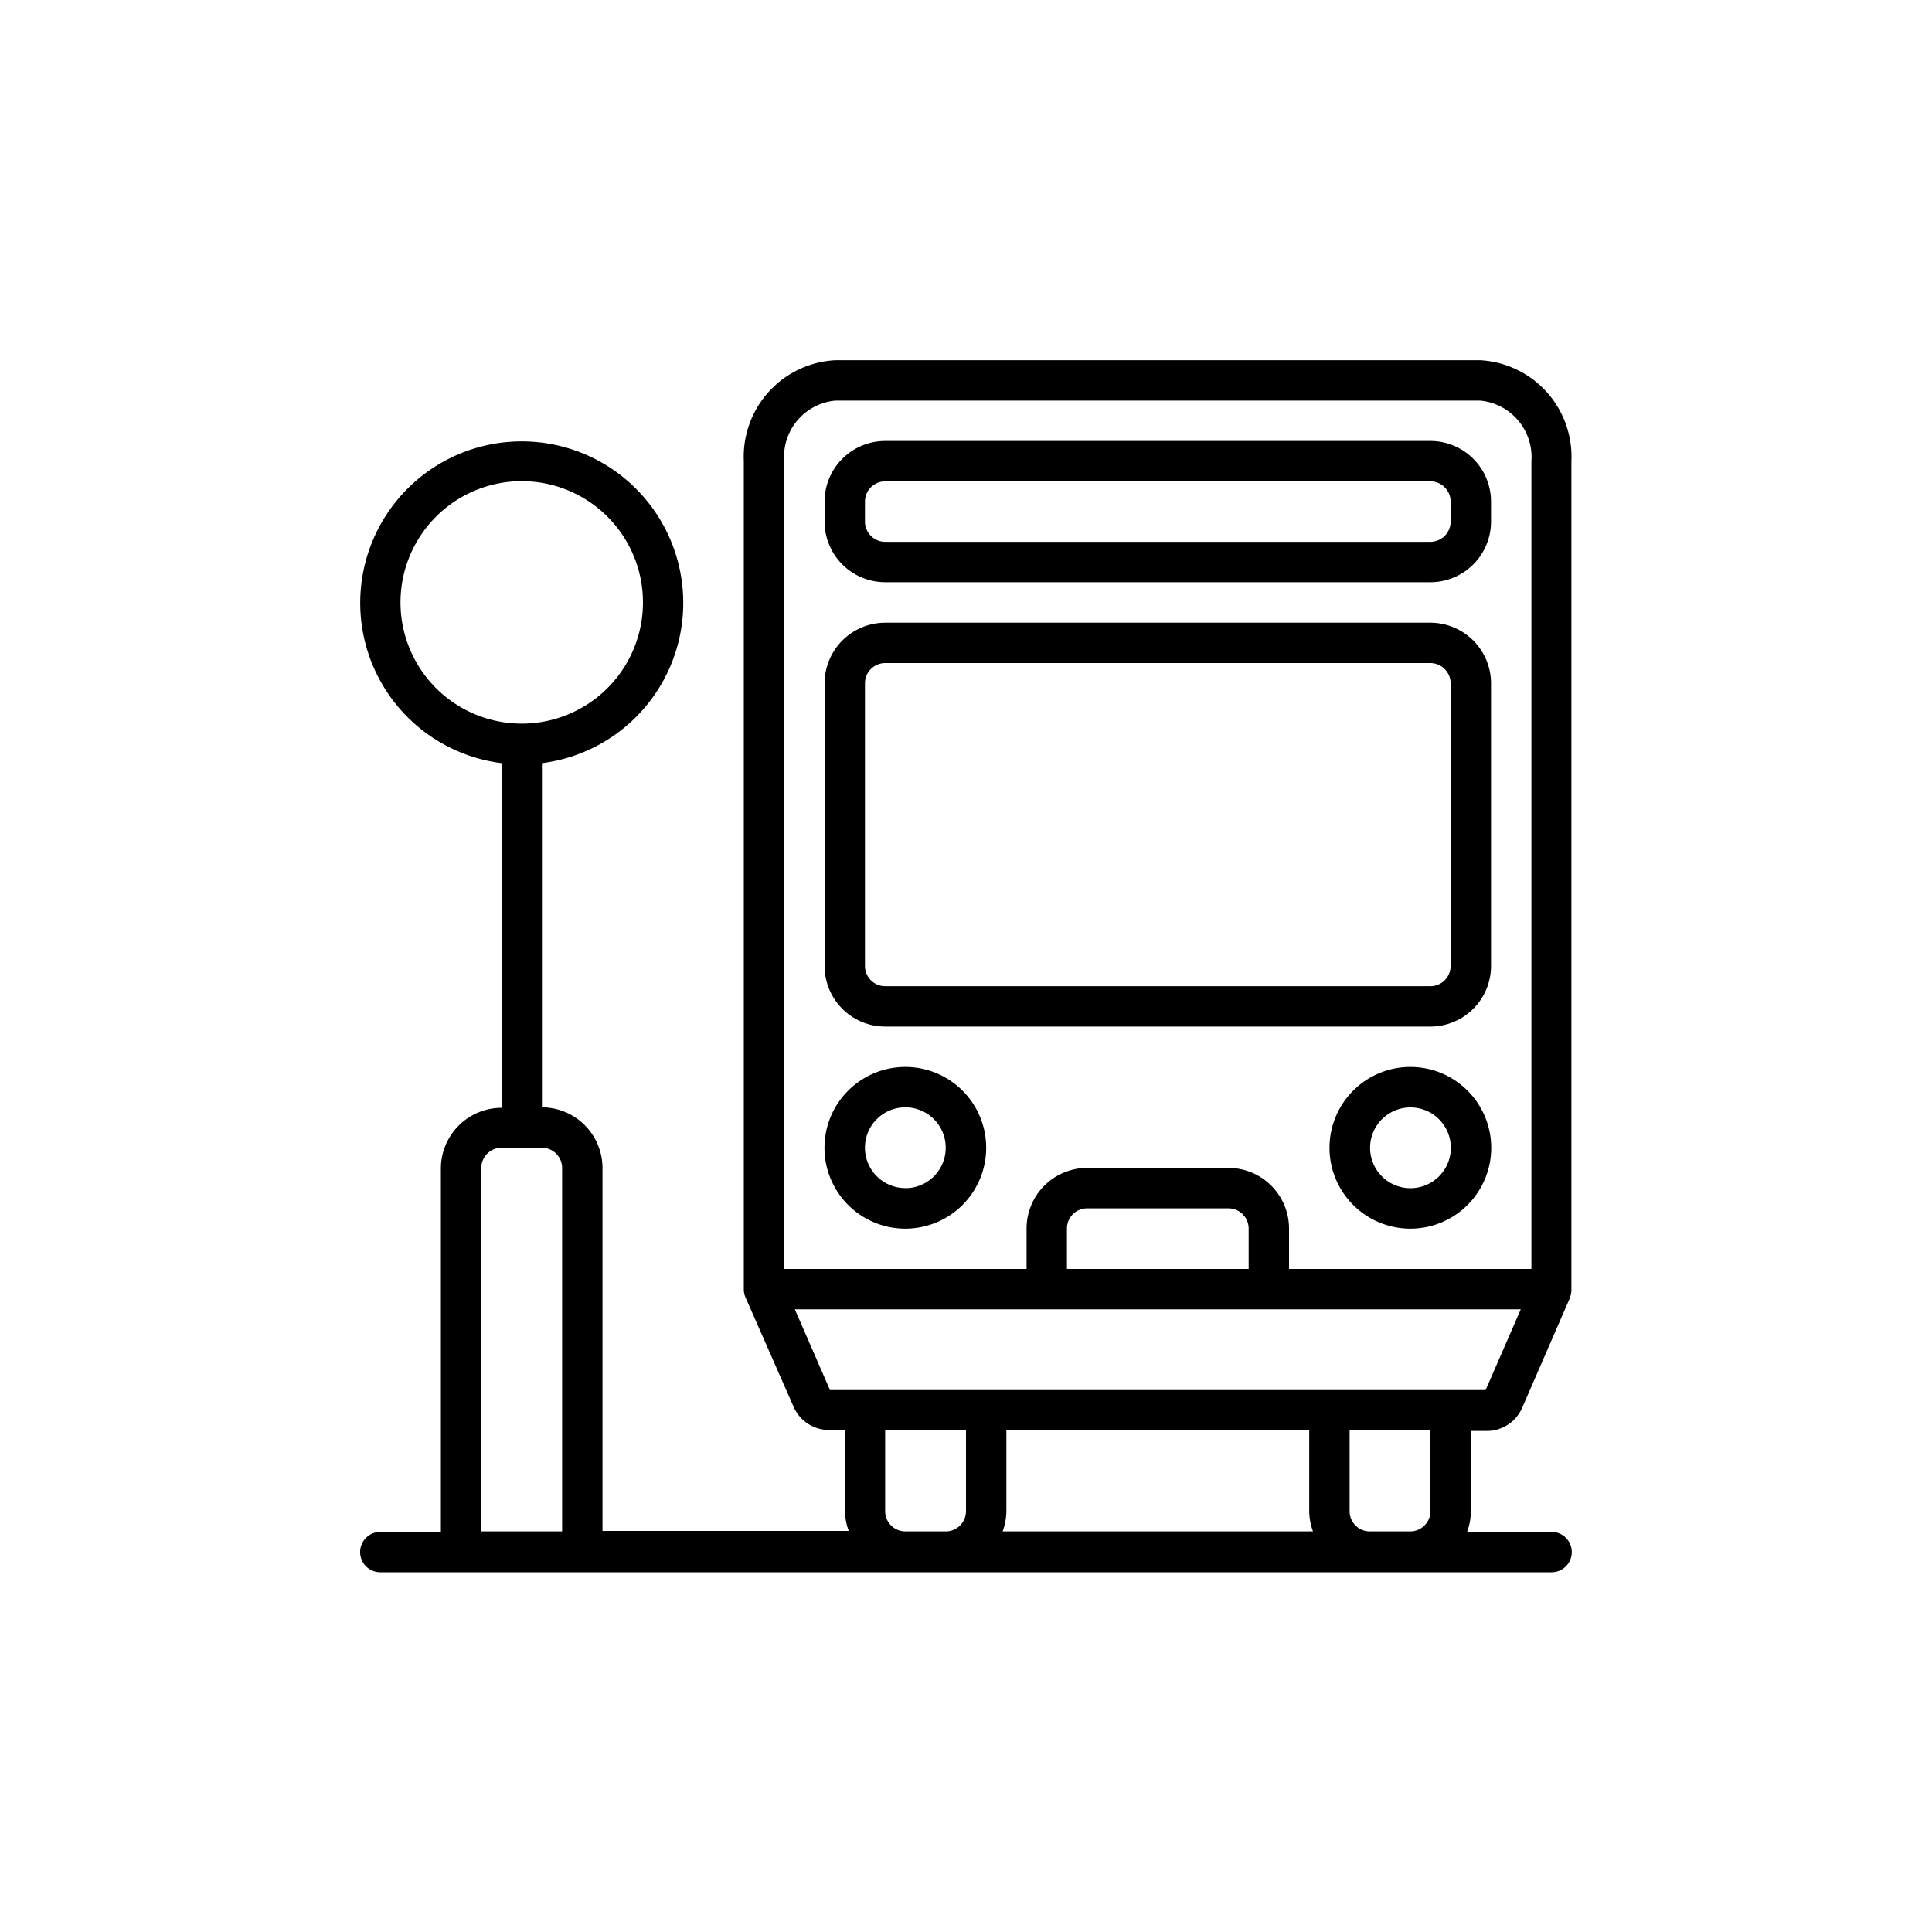
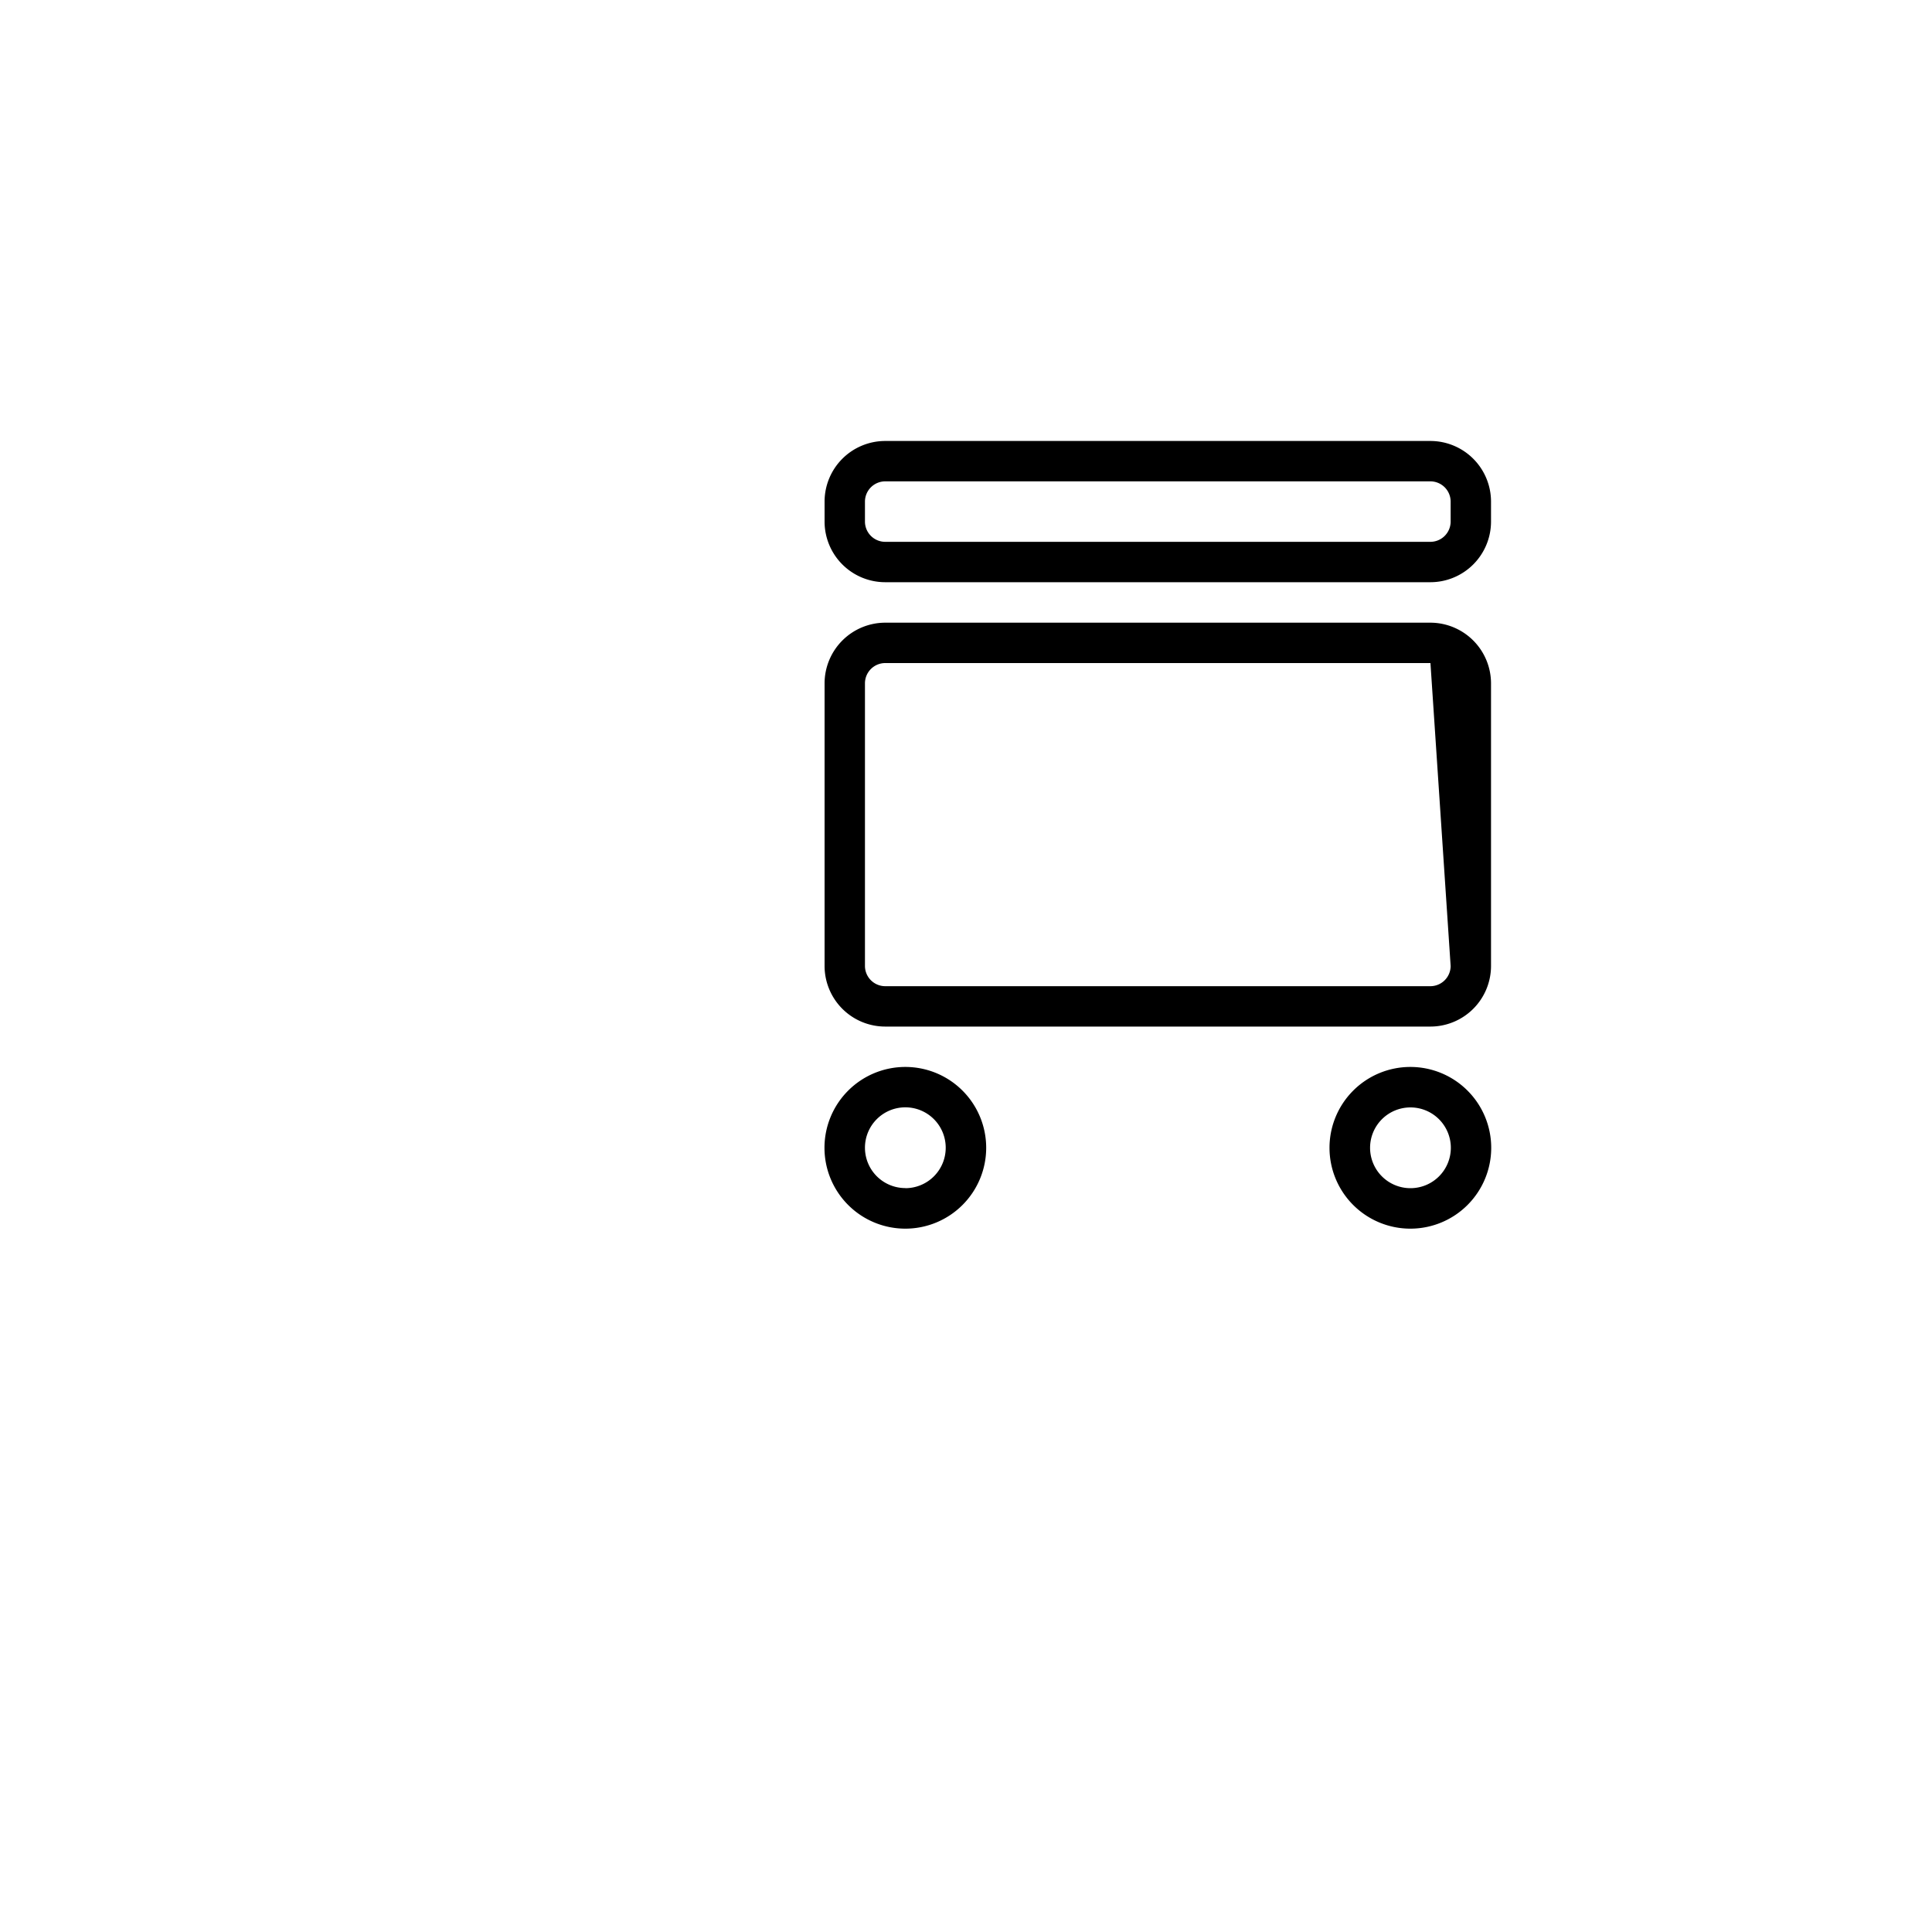
<svg xmlns="http://www.w3.org/2000/svg" data-name="Layer 1" viewBox="0 0 200 200">
-   <path d="M153.21 37.29H86.5A10 10 0 0 0 77 47.74v85.8a2.07 2.07 0 0 0 .14.69l5 11.37a4 4 0 0 0 3.59 2.43h1.74v8.36a6.19 6.19 0 0 0 .39 2.09H62.37V120.9a6.29 6.29 0 0 0-6.27-6.27V79a16.72 16.72 0 1 0-4.18 0v35.68a6.29 6.29 0 0 0-6.28 6.27v37.63h-6.27a2.09 2.09 0 1 0 0 4.18h121.25a2.09 2.09 0 0 0 0-4.18h-8.75a6.19 6.19 0 0 0 .39-2.09v-8.36H154a4 4 0 0 0 3.59-2.43l4.94-11.37a.43.43 0 0 0 0-.05 2 2 0 0 0 .14-.69s0-.05 0-.08V47.74a10 10 0 0 0-9.46-10.45ZM41.46 62.37A12.55 12.55 0 1 1 54 74.91a12.55 12.55 0 0 1-12.54-12.54Zm16.73 96.16h-8.37V120.9a2.11 2.11 0 0 1 2.1-2.09h4.18a2.1 2.1 0 0 1 2.09 2.09Zm41.81-2.09a2.1 2.1 0 0 1-2.1 2.09h-4.18a2.1 2.1 0 0 1-2.09-2.09v-8.36H100Zm3.79 2.09a6.19 6.19 0 0 0 .39-2.09v-8.36h31.35v8.36a6.19 6.19 0 0 0 .39 2.09Zm44.29-2.09a2.1 2.1 0 0 1-2.1 2.09h-4.18a2.09 2.09 0 0 1-2.09-2.09v-8.36h8.37v8.36Zm5.71-12.54H85.92l-3.64-8.36h75.15Zm-43.34-12.54v-4.18a2.08 2.08 0 0 1 2.09-2.09h14.63a2.09 2.09 0 0 1 2.09 2.09v4.18Zm48.08-83.62v83.62h-25.09v-4.18a6.28 6.28 0 0 0-6.27-6.28h-14.63a6.28 6.28 0 0 0-6.27 6.28v4.18H81.18V47.74a5.85 5.85 0 0 1 5.32-6.27h66.71a5.87 5.87 0 0 1 5.32 6.27Z" />
-   <path d="M148.08 45.65H91.63a6.28 6.28 0 0 0-6.27 6.27V54a6.28 6.28 0 0 0 6.27 6.27h56.45a6.28 6.28 0 0 0 6.27-6.27v-2.08a6.28 6.28 0 0 0-6.27-6.27Zm2.09 8.35a2.1 2.1 0 0 1-2.09 2.09H91.63A2.1 2.1 0 0 1 89.54 54v-2.08a2.1 2.1 0 0 1 2.09-2.09h56.45a2.1 2.1 0 0 1 2.09 2.09ZM93.72 110.45a8.37 8.37 0 1 0 8.37 8.36 8.37 8.37 0 0 0-8.37-8.36Zm0 12.54a4.18 4.18 0 1 1 4.18-4.18 4.18 4.18 0 0 1-4.18 4.19ZM146 110.45a8.37 8.37 0 1 0 8.37 8.36 8.37 8.37 0 0 0-8.37-8.36Zm0 12.55a4.18 4.18 0 1 1 4.19-4.18A4.18 4.18 0 0 1 146 123ZM148.08 64.46H91.63a6.29 6.29 0 0 0-6.27 6.27V100a6.28 6.28 0 0 0 6.27 6.27h56.45a6.28 6.28 0 0 0 6.27-6.27V70.73a6.29 6.29 0 0 0-6.27-6.27Zm2.09 35.54a2.1 2.1 0 0 1-2.09 2.09H91.63a2.1 2.1 0 0 1-2.09-2.09V70.73a2.1 2.1 0 0 1 2.09-2.09h56.45a2.11 2.11 0 0 1 2.09 2.09Z" />
+   <path d="M148.08 45.65H91.63a6.28 6.28 0 0 0-6.27 6.27V54a6.28 6.28 0 0 0 6.27 6.27h56.45a6.28 6.28 0 0 0 6.27-6.27v-2.08a6.28 6.28 0 0 0-6.27-6.27Zm2.09 8.35a2.1 2.1 0 0 1-2.09 2.09H91.63A2.1 2.1 0 0 1 89.54 54v-2.08a2.1 2.1 0 0 1 2.09-2.09h56.45a2.1 2.1 0 0 1 2.09 2.09ZM93.72 110.45a8.37 8.37 0 1 0 8.37 8.36 8.37 8.37 0 0 0-8.37-8.36Zm0 12.54a4.18 4.18 0 1 1 4.18-4.18 4.18 4.18 0 0 1-4.18 4.19ZM146 110.45a8.37 8.37 0 1 0 8.37 8.36 8.37 8.37 0 0 0-8.37-8.36Zm0 12.55a4.18 4.18 0 1 1 4.19-4.18A4.18 4.18 0 0 1 146 123ZM148.08 64.46H91.63a6.29 6.29 0 0 0-6.27 6.27V100a6.28 6.28 0 0 0 6.27 6.27h56.45a6.28 6.28 0 0 0 6.27-6.27V70.73a6.29 6.29 0 0 0-6.27-6.27Zm2.09 35.54a2.1 2.1 0 0 1-2.09 2.09H91.63a2.1 2.1 0 0 1-2.09-2.09V70.73a2.1 2.1 0 0 1 2.09-2.09h56.45Z" />
</svg>